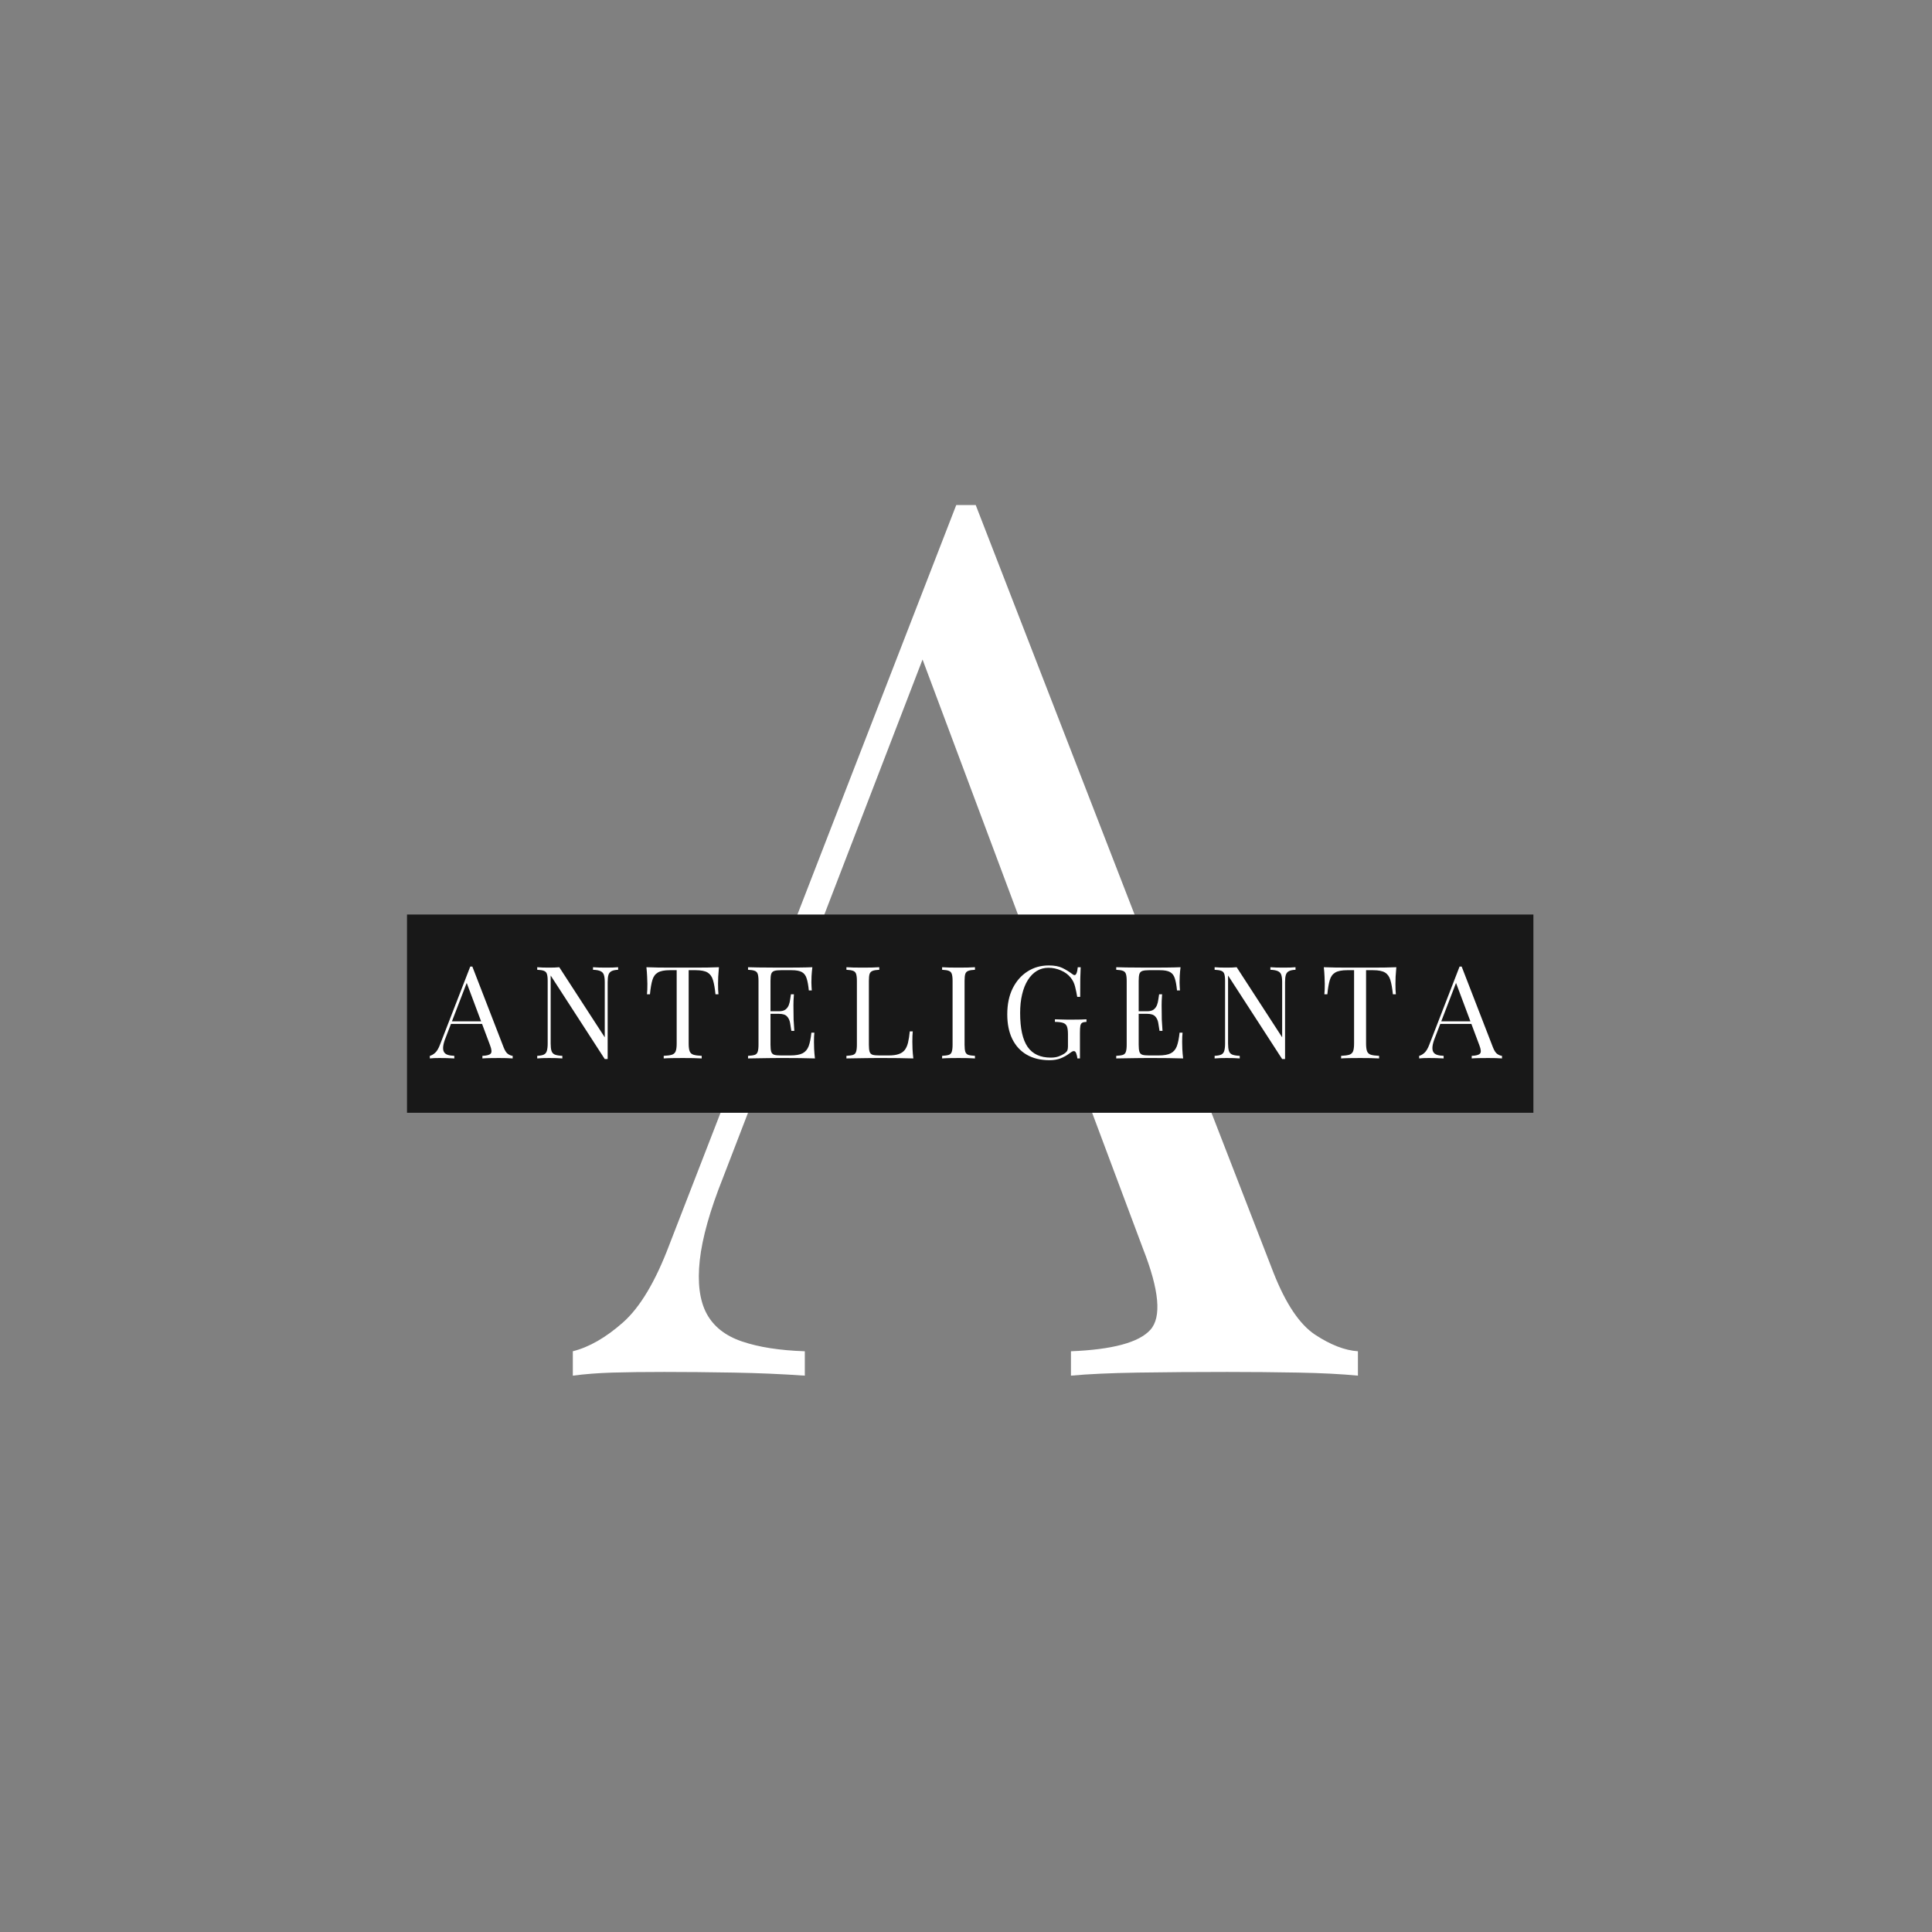
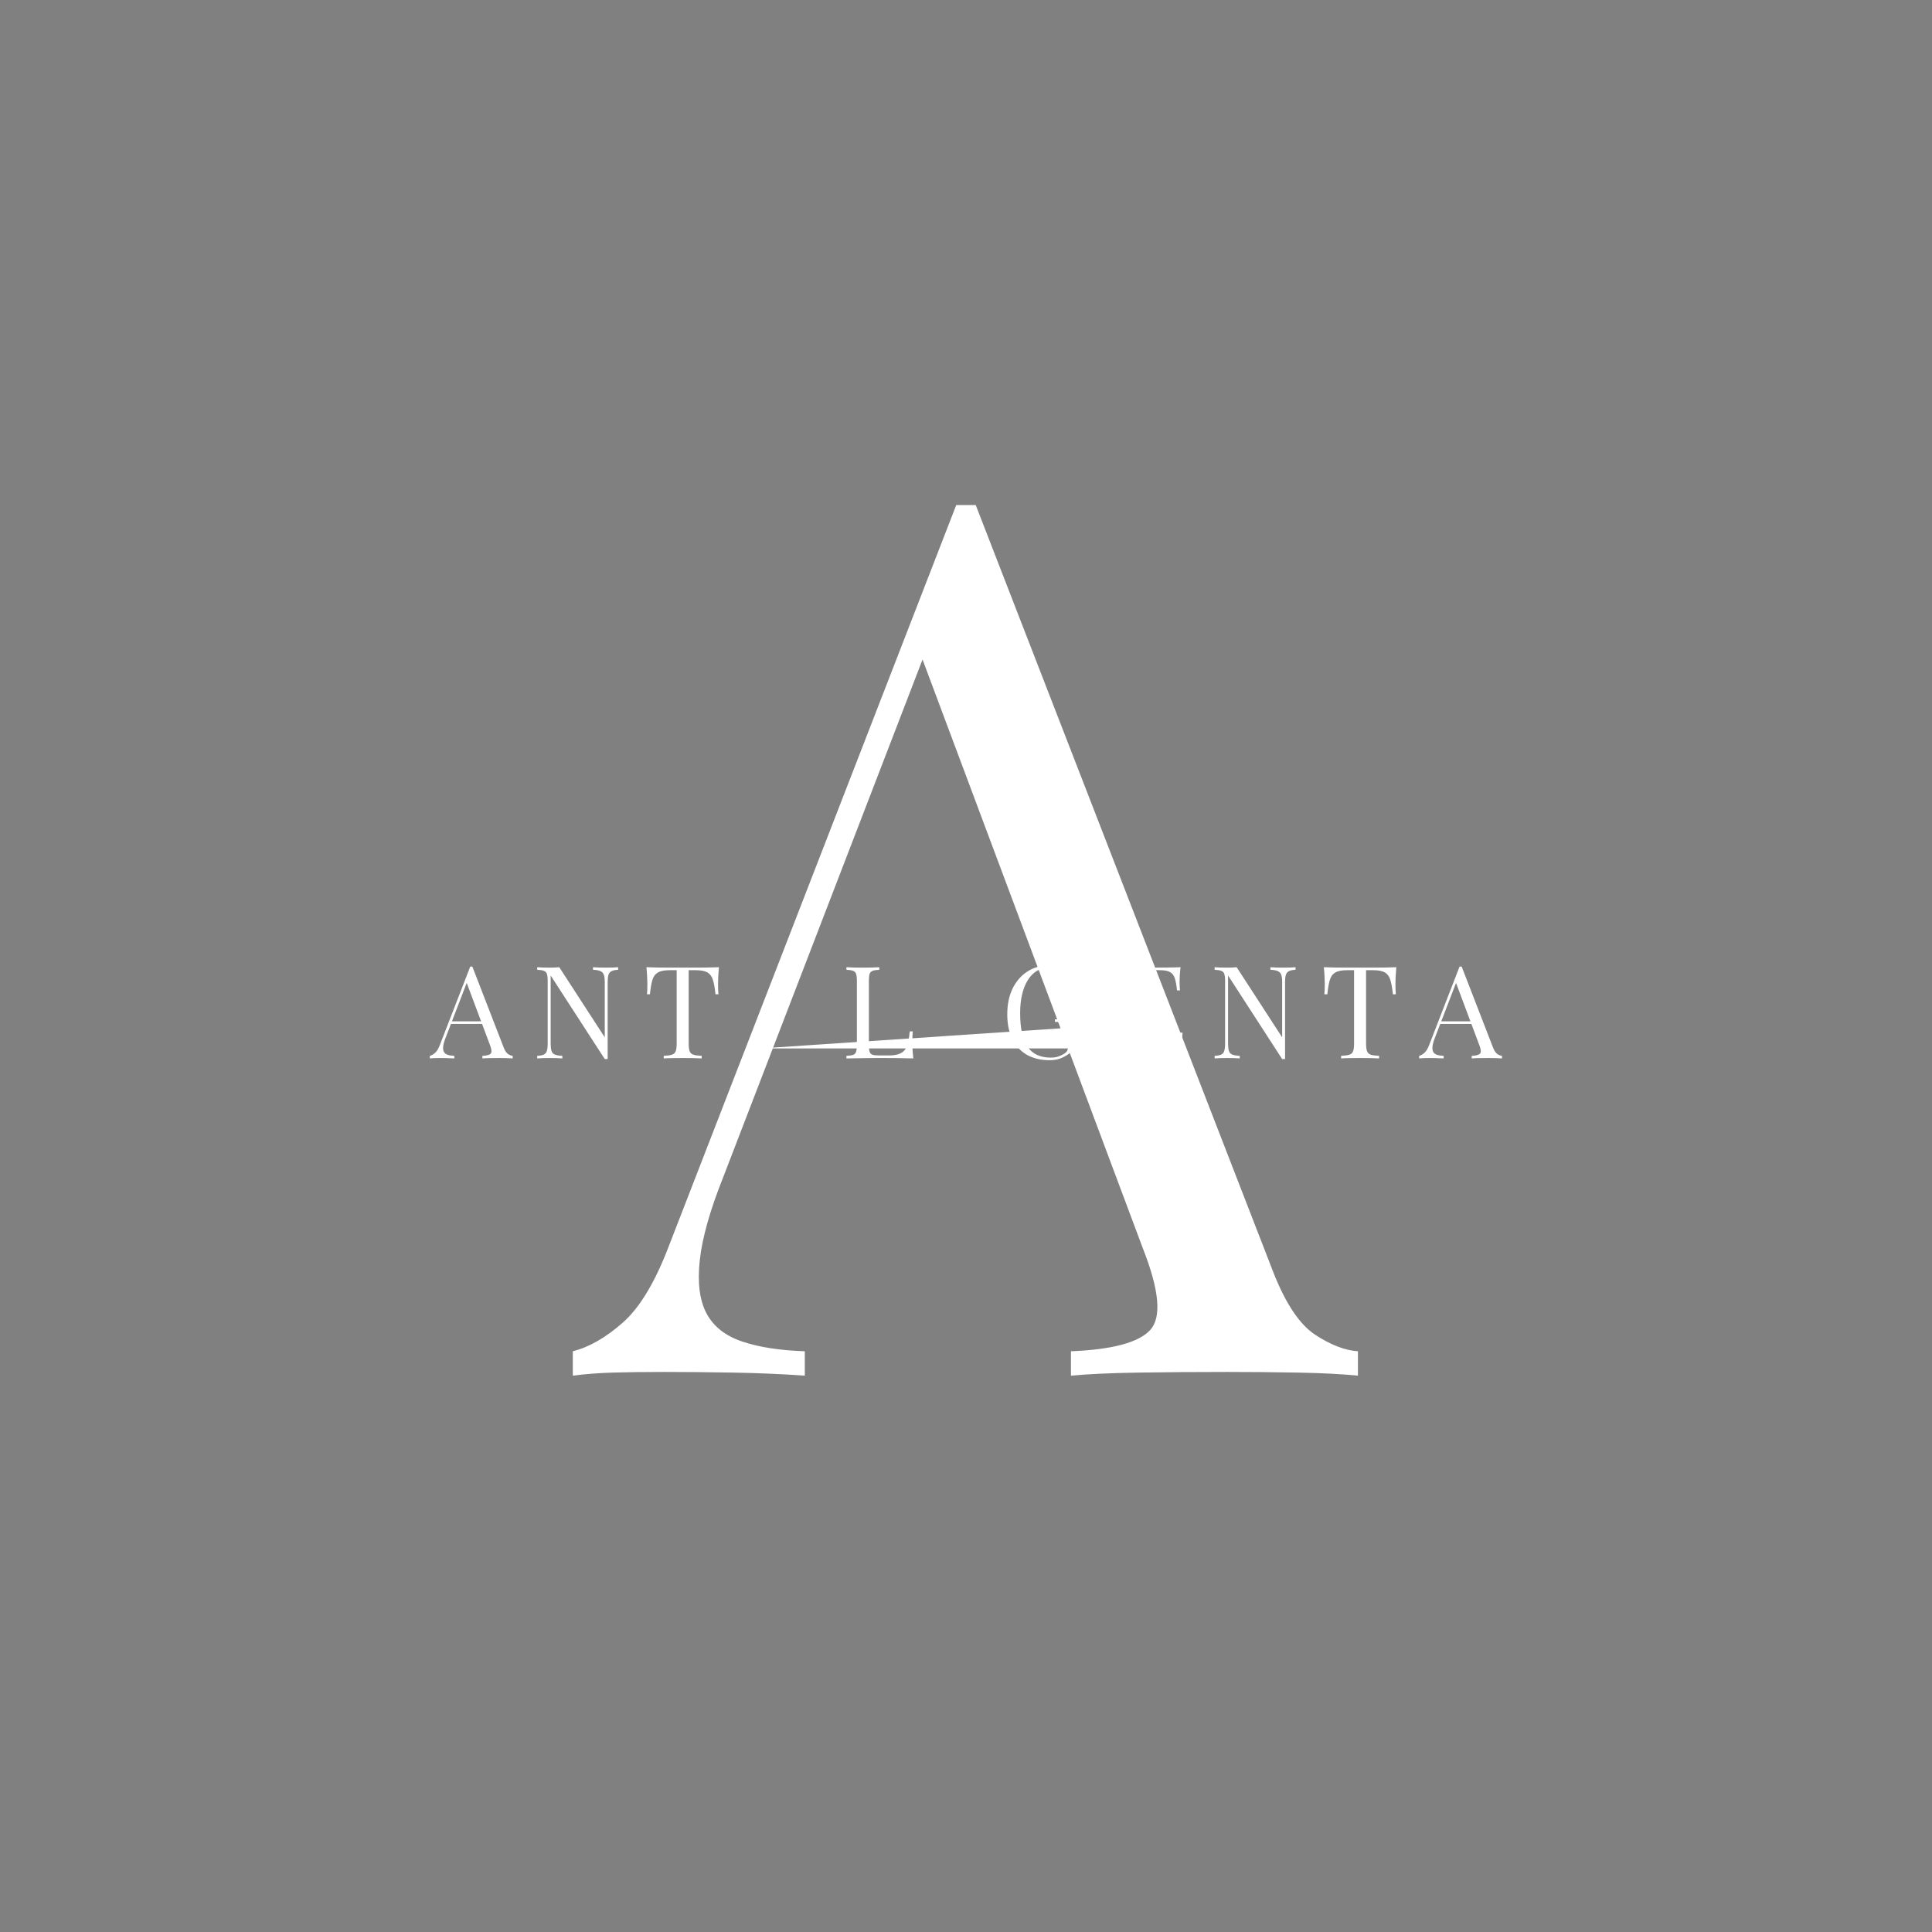
<svg xmlns="http://www.w3.org/2000/svg" width="500" zoomAndPan="magnify" viewBox="0 0 375 375" height="500" preserveAspectRatio="xMidYMid meet" version="1.0">
  <rect x="0" y="0" width="375" height="375" fill="#808080" stroke="none" />
  <defs>
    <g />
    <clipPath id="a17605dc58">
-       <path d="M 79 177.512 L 297.633 177.512 L 297.633 215.992 L 79 215.992 Z M 79 177.512 " clip-rule="nonzero" />
-     </clipPath>
+       </clipPath>
  </defs>
  <g fill="#ffffff" fill-opacity="1">
    <g transform="translate(112.84, 267.013)">
      <g>
-         <path d="M 76.547 -168.984 L 134.375 -19.906 C 136.75 -13.906 139.438 -9.914 142.438 -7.938 C 145.438 -5.969 148.203 -4.898 150.734 -4.734 L 150.734 0 C 147.566 -0.312 143.691 -0.508 139.109 -0.594 C 134.535 -0.676 129.957 -0.719 125.375 -0.719 C 119.207 -0.719 113.438 -0.676 108.062 -0.594 C 102.695 -0.508 98.352 -0.312 95.031 0 L 95.031 -4.734 C 103.094 -5.055 108.227 -6.441 110.438 -8.891 C 112.656 -11.336 112.18 -16.586 109.016 -24.641 L 64.938 -142.438 L 68.734 -145.516 L 27.484 -38.391 C 24.961 -32.066 23.461 -26.734 22.984 -22.391 C 22.516 -18.047 22.953 -14.609 24.297 -12.078 C 25.641 -9.555 27.93 -7.742 31.172 -6.641 C 34.41 -5.535 38.477 -4.898 43.375 -4.734 L 43.375 0 C 38.945 -0.312 34.32 -0.508 29.5 -0.594 C 24.688 -0.676 20.223 -0.719 16.109 -0.719 C 12.16 -0.719 8.801 -0.676 6.031 -0.594 C 3.27 -0.508 0.707 -0.312 -1.656 0 L -1.656 -4.734 C 1.5 -5.523 4.734 -7.379 8.047 -10.297 C 11.367 -13.223 14.375 -18.242 17.062 -25.359 L 72.766 -168.984 C 73.391 -168.984 74.02 -168.984 74.656 -168.984 C 75.289 -168.984 75.922 -168.984 76.547 -168.984 Z M 105.469 -68.25 L 105.469 -63.516 L 34.844 -63.516 L 37.203 -68.25 Z M 105.469 -68.25 " />
+         <path d="M 76.547 -168.984 L 134.375 -19.906 C 136.75 -13.906 139.438 -9.914 142.438 -7.938 C 145.438 -5.969 148.203 -4.898 150.734 -4.734 L 150.734 0 C 147.566 -0.312 143.691 -0.508 139.109 -0.594 C 134.535 -0.676 129.957 -0.719 125.375 -0.719 C 119.207 -0.719 113.438 -0.676 108.062 -0.594 C 102.695 -0.508 98.352 -0.312 95.031 0 L 95.031 -4.734 C 103.094 -5.055 108.227 -6.441 110.438 -8.891 C 112.656 -11.336 112.18 -16.586 109.016 -24.641 L 64.938 -142.438 L 68.734 -145.516 L 27.484 -38.391 C 24.961 -32.066 23.461 -26.734 22.984 -22.391 C 22.516 -18.047 22.953 -14.609 24.297 -12.078 C 25.641 -9.555 27.93 -7.742 31.172 -6.641 C 34.41 -5.535 38.477 -4.898 43.375 -4.734 L 43.375 0 C 38.945 -0.312 34.32 -0.508 29.5 -0.594 C 24.688 -0.676 20.223 -0.719 16.109 -0.719 C 12.16 -0.719 8.801 -0.676 6.031 -0.594 C 3.27 -0.508 0.707 -0.312 -1.656 0 L -1.656 -4.734 C 1.5 -5.523 4.734 -7.379 8.047 -10.297 C 11.367 -13.223 14.375 -18.242 17.062 -25.359 L 72.766 -168.984 C 73.391 -168.984 74.02 -168.984 74.656 -168.984 C 75.289 -168.984 75.922 -168.984 76.547 -168.984 Z M 105.469 -68.25 L 105.469 -63.516 L 34.844 -63.516 Z M 105.469 -68.25 " />
      </g>
    </g>
  </g>
  <g clip-path="url(#a17605dc58)">
    <path fill="#181818" d="M 79 177.512 L 297.703 177.512 L 297.703 215.992 L 79 215.992 Z M 79 177.512 " fill-opacity="1" fill-rule="nonzero" />
  </g>
  <g fill="#ffffff" fill-opacity="1">
    <g transform="translate(83.604, 205.439)">
      <g>
        <path d="M 8.078 -17.828 L 14.172 -2.094 C 14.422 -1.469 14.703 -1.051 15.016 -0.844 C 15.336 -0.633 15.633 -0.52 15.906 -0.5 L 15.906 0 C 15.57 -0.031 15.16 -0.051 14.672 -0.062 C 14.191 -0.07 13.707 -0.078 13.219 -0.078 C 12.57 -0.078 11.961 -0.07 11.391 -0.062 C 10.828 -0.051 10.375 -0.031 10.031 0 L 10.031 -0.5 C 10.875 -0.531 11.41 -0.676 11.641 -0.938 C 11.879 -1.195 11.832 -1.75 11.5 -2.594 L 6.844 -15.031 L 7.25 -15.344 L 2.906 -4.047 C 2.633 -3.379 2.473 -2.816 2.422 -2.359 C 2.367 -1.898 2.414 -1.535 2.562 -1.266 C 2.707 -1.004 2.945 -0.816 3.281 -0.703 C 3.625 -0.586 4.055 -0.52 4.578 -0.5 L 4.578 0 C 4.109 -0.031 3.617 -0.051 3.109 -0.062 C 2.598 -0.07 2.129 -0.078 1.703 -0.078 C 1.285 -0.078 0.93 -0.07 0.641 -0.062 C 0.348 -0.051 0.078 -0.031 -0.172 0 L -0.172 -0.5 C 0.16 -0.582 0.5 -0.773 0.844 -1.078 C 1.195 -1.391 1.516 -1.922 1.797 -2.672 L 7.672 -17.828 C 7.742 -17.828 7.812 -17.828 7.875 -17.828 C 7.938 -17.828 8.004 -17.828 8.078 -17.828 Z M 11.125 -7.203 L 11.125 -6.703 L 3.672 -6.703 L 3.922 -7.203 Z M 11.125 -7.203 " />
      </g>
    </g>
  </g>
  <g fill="#ffffff" fill-opacity="1">
    <g transform="translate(103.227, 205.439)">
      <g>
        <path d="M 16.75 -17.703 L 16.75 -17.203 C 16.188 -17.18 15.758 -17.094 15.469 -16.938 C 15.176 -16.789 14.977 -16.551 14.875 -16.219 C 14.77 -15.883 14.719 -15.41 14.719 -14.797 L 14.719 0.125 C 14.625 0.125 14.531 0.125 14.438 0.125 C 14.344 0.125 14.25 0.125 14.156 0.125 L 3.656 -16.094 L 3.656 -2.906 C 3.656 -2.301 3.707 -1.828 3.812 -1.484 C 3.914 -1.141 4.129 -0.895 4.453 -0.75 C 4.785 -0.613 5.273 -0.531 5.922 -0.5 L 5.922 0 C 5.617 -0.031 5.227 -0.051 4.75 -0.062 C 4.27 -0.07 3.812 -0.078 3.375 -0.078 C 2.957 -0.078 2.535 -0.07 2.109 -0.062 C 1.68 -0.051 1.328 -0.031 1.047 0 L 1.047 -0.5 C 1.617 -0.531 2.051 -0.613 2.344 -0.75 C 2.633 -0.895 2.828 -1.141 2.922 -1.484 C 3.023 -1.828 3.078 -2.301 3.078 -2.906 L 3.078 -15.047 C 3.078 -15.66 3.023 -16.113 2.922 -16.406 C 2.828 -16.695 2.633 -16.895 2.344 -17 C 2.051 -17.113 1.617 -17.18 1.047 -17.203 L 1.047 -17.703 C 1.328 -17.68 1.68 -17.66 2.109 -17.641 C 2.535 -17.629 2.957 -17.625 3.375 -17.625 C 3.738 -17.625 4.086 -17.629 4.422 -17.641 C 4.754 -17.66 5.055 -17.68 5.328 -17.703 L 14.156 -4.094 L 14.156 -14.797 C 14.156 -15.41 14.098 -15.883 13.984 -16.219 C 13.879 -16.551 13.66 -16.789 13.328 -16.938 C 13.004 -17.094 12.52 -17.18 11.875 -17.203 L 11.875 -17.703 C 12.176 -17.68 12.57 -17.66 13.062 -17.641 C 13.551 -17.629 14.004 -17.625 14.422 -17.625 C 14.859 -17.625 15.285 -17.629 15.703 -17.641 C 16.129 -17.66 16.477 -17.68 16.75 -17.703 Z M 16.75 -17.703 " />
      </g>
    </g>
  </g>
  <g fill="#ffffff" fill-opacity="1">
    <g transform="translate(124.749, 205.439)">
      <g>
        <path d="M 14.797 -17.703 C 14.734 -17.066 14.688 -16.453 14.656 -15.859 C 14.633 -15.266 14.625 -14.812 14.625 -14.5 C 14.625 -14.102 14.629 -13.727 14.641 -13.375 C 14.66 -13.02 14.68 -12.711 14.703 -12.453 L 14.125 -12.453 C 14.008 -13.617 13.848 -14.535 13.641 -15.203 C 13.441 -15.879 13.094 -16.367 12.594 -16.672 C 12.094 -16.973 11.32 -17.125 10.281 -17.125 L 8.922 -17.125 L 8.922 -2.906 C 8.922 -2.238 8.984 -1.738 9.109 -1.406 C 9.234 -1.07 9.477 -0.844 9.844 -0.719 C 10.219 -0.602 10.754 -0.531 11.453 -0.5 L 11.453 0 C 11.016 -0.031 10.461 -0.051 9.797 -0.062 C 9.129 -0.07 8.457 -0.078 7.781 -0.078 C 7.031 -0.078 6.32 -0.07 5.656 -0.062 C 5 -0.051 4.473 -0.031 4.078 0 L 4.078 -0.5 C 4.773 -0.531 5.305 -0.602 5.672 -0.719 C 6.035 -0.844 6.281 -1.07 6.406 -1.406 C 6.531 -1.738 6.594 -2.238 6.594 -2.906 L 6.594 -17.125 L 5.25 -17.125 C 4.219 -17.125 3.445 -16.973 2.938 -16.672 C 2.426 -16.367 2.07 -15.879 1.875 -15.203 C 1.676 -14.535 1.52 -13.617 1.406 -12.453 L 0.828 -12.453 C 0.859 -12.711 0.879 -13.02 0.891 -13.375 C 0.898 -13.727 0.906 -14.102 0.906 -14.5 C 0.906 -14.812 0.891 -15.266 0.859 -15.859 C 0.836 -16.453 0.789 -17.066 0.719 -17.703 C 1.426 -17.68 2.191 -17.66 3.016 -17.641 C 3.836 -17.629 4.664 -17.625 5.5 -17.625 C 6.332 -17.625 7.094 -17.625 7.781 -17.625 C 8.457 -17.625 9.207 -17.625 10.031 -17.625 C 10.863 -17.625 11.695 -17.629 12.531 -17.641 C 13.363 -17.66 14.117 -17.68 14.797 -17.703 Z M 14.797 -17.703 " />
      </g>
    </g>
  </g>
  <g fill="#ffffff" fill-opacity="1">
    <g transform="translate(144.147, 205.439)">
      <g>
-         <path d="M 13.531 -17.703 C 13.457 -17.117 13.406 -16.551 13.375 -16 C 13.352 -15.445 13.344 -15.031 13.344 -14.75 C 13.344 -14.445 13.352 -14.156 13.375 -13.875 C 13.395 -13.602 13.41 -13.379 13.422 -13.203 L 12.844 -13.203 C 12.75 -14.18 12.609 -14.957 12.422 -15.531 C 12.242 -16.113 11.93 -16.523 11.484 -16.766 C 11.047 -17.004 10.383 -17.125 9.5 -17.125 L 7.422 -17.125 C 6.859 -17.125 6.43 -17.078 6.141 -16.984 C 5.848 -16.891 5.648 -16.695 5.547 -16.406 C 5.453 -16.113 5.406 -15.66 5.406 -15.047 L 5.406 -2.656 C 5.406 -2.051 5.453 -1.598 5.547 -1.297 C 5.648 -0.992 5.848 -0.797 6.141 -0.703 C 6.43 -0.617 6.859 -0.578 7.422 -0.578 L 9.25 -0.578 C 10.301 -0.578 11.098 -0.719 11.641 -1 C 12.18 -1.281 12.57 -1.738 12.812 -2.375 C 13.051 -3.02 13.227 -3.895 13.344 -5 L 13.922 -5 C 13.867 -4.551 13.844 -3.953 13.844 -3.203 C 13.844 -2.879 13.852 -2.422 13.875 -1.828 C 13.906 -1.242 13.957 -0.633 14.031 0 C 13.176 -0.031 12.211 -0.051 11.141 -0.062 C 10.078 -0.07 9.129 -0.078 8.297 -0.078 C 7.93 -0.078 7.461 -0.078 6.891 -0.078 C 6.316 -0.078 5.695 -0.07 5.031 -0.062 C 4.363 -0.051 3.688 -0.039 3 -0.031 C 2.312 -0.031 1.66 -0.02 1.047 0 L 1.047 -0.5 C 1.617 -0.531 2.051 -0.594 2.344 -0.688 C 2.633 -0.789 2.828 -0.992 2.922 -1.297 C 3.023 -1.598 3.078 -2.051 3.078 -2.656 L 3.078 -15.047 C 3.078 -15.66 3.023 -16.113 2.922 -16.406 C 2.828 -16.695 2.633 -16.895 2.344 -17 C 2.051 -17.113 1.617 -17.18 1.047 -17.203 L 1.047 -17.703 C 1.66 -17.68 2.312 -17.664 3 -17.656 C 3.688 -17.656 4.363 -17.648 5.031 -17.641 C 5.695 -17.629 6.316 -17.625 6.891 -17.625 C 7.461 -17.625 7.93 -17.625 8.297 -17.625 C 9.066 -17.625 9.938 -17.629 10.906 -17.641 C 11.883 -17.648 12.758 -17.672 13.531 -17.703 Z M 9.219 -9.156 C 9.219 -9.156 9.219 -9.07 9.219 -8.906 C 9.219 -8.738 9.219 -8.656 9.219 -8.656 L 4.656 -8.656 C 4.656 -8.656 4.656 -8.738 4.656 -8.906 C 4.656 -9.07 4.656 -9.156 4.656 -9.156 Z M 9.953 -12.453 C 9.879 -11.504 9.848 -10.781 9.859 -10.281 C 9.867 -9.781 9.875 -9.32 9.875 -8.906 C 9.875 -8.488 9.879 -8.031 9.891 -7.531 C 9.91 -7.031 9.957 -6.301 10.031 -5.344 L 9.453 -5.344 C 9.379 -5.883 9.297 -6.406 9.203 -6.906 C 9.117 -7.414 8.922 -7.832 8.609 -8.156 C 8.305 -8.488 7.785 -8.656 7.047 -8.656 L 7.047 -9.156 C 7.598 -9.156 8.02 -9.266 8.312 -9.484 C 8.602 -9.711 8.816 -10 8.953 -10.344 C 9.086 -10.695 9.176 -11.062 9.219 -11.438 C 9.27 -11.812 9.32 -12.148 9.375 -12.453 Z M 9.953 -12.453 " />
-       </g>
+         </g>
    </g>
  </g>
  <g fill="#ffffff" fill-opacity="1">
    <g transform="translate(163.244, 205.439)">
      <g>
        <path d="M 7.422 -17.703 L 7.422 -17.203 C 6.859 -17.18 6.43 -17.113 6.141 -17 C 5.848 -16.895 5.648 -16.695 5.547 -16.406 C 5.453 -16.113 5.406 -15.66 5.406 -15.047 L 5.406 -2.656 C 5.406 -2.051 5.453 -1.598 5.547 -1.297 C 5.648 -0.992 5.848 -0.797 6.141 -0.703 C 6.43 -0.617 6.859 -0.578 7.422 -0.578 L 9.25 -0.578 C 10.031 -0.578 10.664 -0.66 11.156 -0.828 C 11.656 -0.992 12.051 -1.254 12.344 -1.609 C 12.633 -1.973 12.852 -2.453 13 -3.047 C 13.145 -3.648 13.258 -4.383 13.344 -5.25 L 13.922 -5.25 C 13.867 -4.727 13.844 -4.047 13.844 -3.203 C 13.844 -2.879 13.852 -2.422 13.875 -1.828 C 13.906 -1.242 13.957 -0.633 14.031 0 C 13.176 -0.031 12.211 -0.051 11.141 -0.062 C 10.078 -0.07 9.129 -0.078 8.297 -0.078 C 7.93 -0.078 7.461 -0.078 6.891 -0.078 C 6.316 -0.078 5.695 -0.07 5.031 -0.062 C 4.363 -0.051 3.688 -0.039 3 -0.031 C 2.312 -0.031 1.66 -0.02 1.047 0 L 1.047 -0.5 C 1.617 -0.531 2.051 -0.594 2.344 -0.688 C 2.633 -0.789 2.828 -0.992 2.922 -1.297 C 3.023 -1.598 3.078 -2.051 3.078 -2.656 L 3.078 -15.047 C 3.078 -15.66 3.023 -16.113 2.922 -16.406 C 2.828 -16.695 2.633 -16.895 2.344 -17 C 2.051 -17.113 1.617 -17.18 1.047 -17.203 L 1.047 -17.703 C 1.398 -17.68 1.859 -17.66 2.422 -17.641 C 2.992 -17.629 3.602 -17.625 4.25 -17.625 C 4.832 -17.625 5.41 -17.629 5.984 -17.641 C 6.555 -17.66 7.035 -17.68 7.422 -17.703 Z M 7.422 -17.703 " />
      </g>
    </g>
  </g>
  <g fill="#ffffff" fill-opacity="1">
    <g transform="translate(181.817, 205.439)">
      <g>
-         <path d="M 7.422 -17.703 L 7.422 -17.203 C 6.859 -17.18 6.43 -17.113 6.141 -17 C 5.848 -16.895 5.648 -16.695 5.547 -16.406 C 5.453 -16.113 5.406 -15.66 5.406 -15.047 L 5.406 -2.656 C 5.406 -2.051 5.453 -1.598 5.547 -1.297 C 5.648 -0.992 5.848 -0.789 6.141 -0.688 C 6.43 -0.594 6.859 -0.531 7.422 -0.5 L 7.422 0 C 7.035 -0.031 6.555 -0.051 5.984 -0.062 C 5.41 -0.07 4.832 -0.078 4.25 -0.078 C 3.602 -0.078 2.992 -0.07 2.422 -0.062 C 1.859 -0.051 1.398 -0.031 1.047 0 L 1.047 -0.5 C 1.617 -0.531 2.051 -0.594 2.344 -0.688 C 2.633 -0.789 2.828 -0.992 2.922 -1.297 C 3.023 -1.598 3.078 -2.051 3.078 -2.656 L 3.078 -15.047 C 3.078 -15.66 3.023 -16.113 2.922 -16.406 C 2.828 -16.695 2.633 -16.895 2.344 -17 C 2.051 -17.113 1.617 -17.18 1.047 -17.203 L 1.047 -17.703 C 1.398 -17.68 1.859 -17.66 2.422 -17.641 C 2.992 -17.629 3.602 -17.625 4.25 -17.625 C 4.832 -17.625 5.41 -17.629 5.984 -17.641 C 6.555 -17.66 7.035 -17.68 7.422 -17.703 Z M 7.422 -17.703 " />
-       </g>
+         </g>
    </g>
  </g>
  <g fill="#ffffff" fill-opacity="1">
    <g transform="translate(194.165, 205.439)">
      <g>
        <path d="M 9.406 -18.047 C 10.488 -18.047 11.363 -17.883 12.031 -17.562 C 12.695 -17.238 13.32 -16.859 13.906 -16.422 C 14.113 -16.254 14.281 -16.172 14.406 -16.172 C 14.719 -16.172 14.926 -16.68 15.031 -17.703 L 15.594 -17.703 C 15.562 -17.086 15.535 -16.336 15.516 -15.453 C 15.504 -14.566 15.5 -13.398 15.5 -11.953 L 14.922 -11.953 C 14.805 -12.648 14.664 -13.32 14.5 -13.969 C 14.332 -14.625 14.055 -15.188 13.672 -15.656 C 13.191 -16.27 12.555 -16.742 11.766 -17.078 C 10.984 -17.422 10.176 -17.594 9.344 -17.594 C 8.508 -17.594 7.754 -17.391 7.078 -16.984 C 6.41 -16.578 5.832 -15.988 5.344 -15.219 C 4.863 -14.457 4.492 -13.535 4.234 -12.453 C 3.973 -11.379 3.844 -10.172 3.844 -8.828 C 3.844 -5.828 4.328 -3.629 5.297 -2.234 C 6.266 -0.848 7.766 -0.156 9.797 -0.156 C 10.398 -0.156 10.922 -0.238 11.359 -0.406 C 11.805 -0.582 12.156 -0.754 12.406 -0.922 C 12.719 -1.141 12.914 -1.344 13 -1.531 C 13.082 -1.727 13.125 -1.984 13.125 -2.297 L 13.125 -4.703 C 13.125 -5.379 13.055 -5.883 12.922 -6.219 C 12.785 -6.551 12.539 -6.773 12.188 -6.891 C 11.832 -7.016 11.301 -7.082 10.594 -7.094 L 10.594 -7.594 C 10.895 -7.582 11.242 -7.57 11.641 -7.562 C 12.047 -7.551 12.469 -7.539 12.906 -7.531 C 13.352 -7.531 13.758 -7.531 14.125 -7.531 C 14.676 -7.531 15.172 -7.535 15.609 -7.547 C 16.055 -7.566 16.426 -7.582 16.719 -7.594 L 16.719 -7.094 C 16.352 -7.082 16.078 -7.023 15.891 -6.922 C 15.711 -6.828 15.594 -6.629 15.531 -6.328 C 15.477 -6.023 15.453 -5.566 15.453 -4.953 L 15.453 0 L 14.953 0 C 14.93 -0.281 14.863 -0.586 14.75 -0.922 C 14.645 -1.254 14.488 -1.422 14.281 -1.422 C 14.176 -1.422 14.07 -1.395 13.969 -1.344 C 13.875 -1.301 13.703 -1.188 13.453 -1 C 12.898 -0.582 12.316 -0.254 11.703 -0.016 C 11.086 0.223 10.367 0.344 9.547 0.344 C 7.828 0.344 6.352 -0.008 5.125 -0.719 C 3.906 -1.426 2.969 -2.445 2.312 -3.781 C 1.664 -5.113 1.344 -6.703 1.344 -8.547 C 1.344 -10.492 1.691 -12.176 2.391 -13.594 C 3.098 -15.008 4.055 -16.102 5.266 -16.875 C 6.473 -17.656 7.852 -18.047 9.406 -18.047 Z M 9.406 -18.047 " />
      </g>
    </g>
  </g>
  <g fill="#ffffff" fill-opacity="1">
    <g transform="translate(215.612, 205.439)">
      <g>
        <path d="M 13.531 -17.703 C 13.457 -17.117 13.406 -16.551 13.375 -16 C 13.352 -15.445 13.344 -15.031 13.344 -14.75 C 13.344 -14.445 13.352 -14.156 13.375 -13.875 C 13.395 -13.602 13.41 -13.379 13.422 -13.203 L 12.844 -13.203 C 12.75 -14.18 12.609 -14.957 12.422 -15.531 C 12.242 -16.113 11.93 -16.523 11.484 -16.766 C 11.047 -17.004 10.383 -17.125 9.5 -17.125 L 7.422 -17.125 C 6.859 -17.125 6.43 -17.078 6.141 -16.984 C 5.848 -16.891 5.648 -16.695 5.547 -16.406 C 5.453 -16.113 5.406 -15.66 5.406 -15.047 L 5.406 -2.656 C 5.406 -2.051 5.453 -1.598 5.547 -1.297 C 5.648 -0.992 5.848 -0.797 6.141 -0.703 C 6.43 -0.617 6.859 -0.578 7.422 -0.578 L 9.25 -0.578 C 10.301 -0.578 11.098 -0.719 11.641 -1 C 12.18 -1.281 12.57 -1.738 12.812 -2.375 C 13.051 -3.02 13.227 -3.895 13.344 -5 L 13.922 -5 C 13.867 -4.551 13.844 -3.953 13.844 -3.203 C 13.844 -2.879 13.852 -2.422 13.875 -1.828 C 13.906 -1.242 13.957 -0.633 14.031 0 C 13.176 -0.031 12.211 -0.051 11.141 -0.062 C 10.078 -0.07 9.129 -0.078 8.297 -0.078 C 7.93 -0.078 7.461 -0.078 6.891 -0.078 C 6.316 -0.078 5.695 -0.07 5.031 -0.062 C 4.363 -0.051 3.688 -0.039 3 -0.031 C 2.312 -0.031 1.66 -0.02 1.047 0 L 1.047 -0.5 C 1.617 -0.531 2.051 -0.594 2.344 -0.688 C 2.633 -0.789 2.828 -0.992 2.922 -1.297 C 3.023 -1.598 3.078 -2.051 3.078 -2.656 L 3.078 -15.047 C 3.078 -15.66 3.023 -16.113 2.922 -16.406 C 2.828 -16.695 2.633 -16.895 2.344 -17 C 2.051 -17.113 1.617 -17.18 1.047 -17.203 L 1.047 -17.703 C 1.66 -17.68 2.312 -17.664 3 -17.656 C 3.688 -17.656 4.363 -17.648 5.031 -17.641 C 5.695 -17.629 6.316 -17.625 6.891 -17.625 C 7.461 -17.625 7.93 -17.625 8.297 -17.625 C 9.066 -17.625 9.938 -17.629 10.906 -17.641 C 11.883 -17.648 12.758 -17.672 13.531 -17.703 Z M 9.219 -9.156 C 9.219 -9.156 9.219 -9.07 9.219 -8.906 C 9.219 -8.738 9.219 -8.656 9.219 -8.656 L 4.656 -8.656 C 4.656 -8.656 4.656 -8.738 4.656 -8.906 C 4.656 -9.07 4.656 -9.156 4.656 -9.156 Z M 9.953 -12.453 C 9.879 -11.504 9.848 -10.781 9.859 -10.281 C 9.867 -9.781 9.875 -9.32 9.875 -8.906 C 9.875 -8.488 9.879 -8.031 9.891 -7.531 C 9.91 -7.031 9.957 -6.301 10.031 -5.344 L 9.453 -5.344 C 9.379 -5.883 9.297 -6.406 9.203 -6.906 C 9.117 -7.414 8.922 -7.832 8.609 -8.156 C 8.305 -8.488 7.785 -8.656 7.047 -8.656 L 7.047 -9.156 C 7.598 -9.156 8.02 -9.266 8.312 -9.484 C 8.602 -9.711 8.816 -10 8.953 -10.344 C 9.086 -10.695 9.176 -11.062 9.219 -11.438 C 9.27 -11.812 9.32 -12.148 9.375 -12.453 Z M 9.953 -12.453 " />
      </g>
    </g>
  </g>
  <g fill="#ffffff" fill-opacity="1">
    <g transform="translate(234.71, 205.439)">
      <g>
        <path d="M 16.75 -17.703 L 16.75 -17.203 C 16.188 -17.18 15.758 -17.094 15.469 -16.938 C 15.176 -16.789 14.977 -16.551 14.875 -16.219 C 14.77 -15.883 14.719 -15.41 14.719 -14.797 L 14.719 0.125 C 14.625 0.125 14.531 0.125 14.438 0.125 C 14.344 0.125 14.25 0.125 14.156 0.125 L 3.656 -16.094 L 3.656 -2.906 C 3.656 -2.301 3.707 -1.828 3.812 -1.484 C 3.914 -1.141 4.129 -0.895 4.453 -0.75 C 4.785 -0.613 5.273 -0.531 5.922 -0.5 L 5.922 0 C 5.617 -0.031 5.227 -0.051 4.75 -0.062 C 4.27 -0.07 3.812 -0.078 3.375 -0.078 C 2.957 -0.078 2.535 -0.07 2.109 -0.062 C 1.68 -0.051 1.328 -0.031 1.047 0 L 1.047 -0.5 C 1.617 -0.531 2.051 -0.613 2.344 -0.75 C 2.633 -0.895 2.828 -1.141 2.922 -1.484 C 3.023 -1.828 3.078 -2.301 3.078 -2.906 L 3.078 -15.047 C 3.078 -15.66 3.023 -16.113 2.922 -16.406 C 2.828 -16.695 2.633 -16.895 2.344 -17 C 2.051 -17.113 1.617 -17.18 1.047 -17.203 L 1.047 -17.703 C 1.328 -17.68 1.68 -17.66 2.109 -17.641 C 2.535 -17.629 2.957 -17.625 3.375 -17.625 C 3.738 -17.625 4.086 -17.629 4.422 -17.641 C 4.754 -17.66 5.055 -17.68 5.328 -17.703 L 14.156 -4.094 L 14.156 -14.797 C 14.156 -15.41 14.098 -15.883 13.984 -16.219 C 13.879 -16.551 13.66 -16.789 13.328 -16.938 C 13.004 -17.094 12.52 -17.18 11.875 -17.203 L 11.875 -17.703 C 12.176 -17.68 12.57 -17.66 13.062 -17.641 C 13.551 -17.629 14.004 -17.625 14.422 -17.625 C 14.859 -17.625 15.285 -17.629 15.703 -17.641 C 16.129 -17.66 16.477 -17.68 16.75 -17.703 Z M 16.75 -17.703 " />
      </g>
    </g>
  </g>
  <g fill="#ffffff" fill-opacity="1">
    <g transform="translate(256.232, 205.439)">
      <g>
        <path d="M 14.797 -17.703 C 14.734 -17.066 14.688 -16.453 14.656 -15.859 C 14.633 -15.266 14.625 -14.812 14.625 -14.5 C 14.625 -14.102 14.629 -13.727 14.641 -13.375 C 14.66 -13.02 14.68 -12.711 14.703 -12.453 L 14.125 -12.453 C 14.008 -13.617 13.848 -14.535 13.641 -15.203 C 13.441 -15.879 13.094 -16.367 12.594 -16.672 C 12.094 -16.973 11.32 -17.125 10.281 -17.125 L 8.922 -17.125 L 8.922 -2.906 C 8.922 -2.238 8.984 -1.738 9.109 -1.406 C 9.234 -1.07 9.477 -0.844 9.844 -0.719 C 10.219 -0.602 10.754 -0.531 11.453 -0.5 L 11.453 0 C 11.016 -0.031 10.461 -0.051 9.797 -0.062 C 9.129 -0.07 8.457 -0.078 7.781 -0.078 C 7.031 -0.078 6.32 -0.07 5.656 -0.062 C 5 -0.051 4.473 -0.031 4.078 0 L 4.078 -0.5 C 4.773 -0.531 5.305 -0.602 5.672 -0.719 C 6.035 -0.844 6.281 -1.07 6.406 -1.406 C 6.531 -1.738 6.594 -2.238 6.594 -2.906 L 6.594 -17.125 L 5.25 -17.125 C 4.219 -17.125 3.445 -16.973 2.938 -16.672 C 2.426 -16.367 2.07 -15.879 1.875 -15.203 C 1.676 -14.535 1.52 -13.617 1.406 -12.453 L 0.828 -12.453 C 0.859 -12.711 0.879 -13.02 0.891 -13.375 C 0.898 -13.727 0.906 -14.102 0.906 -14.5 C 0.906 -14.812 0.891 -15.266 0.859 -15.859 C 0.836 -16.453 0.789 -17.066 0.719 -17.703 C 1.426 -17.68 2.191 -17.66 3.016 -17.641 C 3.836 -17.629 4.664 -17.625 5.5 -17.625 C 6.332 -17.625 7.094 -17.625 7.781 -17.625 C 8.457 -17.625 9.207 -17.625 10.031 -17.625 C 10.863 -17.625 11.695 -17.629 12.531 -17.641 C 13.363 -17.66 14.117 -17.68 14.797 -17.703 Z M 14.797 -17.703 " />
      </g>
    </g>
  </g>
  <g fill="#ffffff" fill-opacity="1">
    <g transform="translate(275.63, 205.439)">
      <g>
        <path d="M 8.078 -17.828 L 14.172 -2.094 C 14.422 -1.469 14.703 -1.051 15.016 -0.844 C 15.336 -0.633 15.633 -0.52 15.906 -0.5 L 15.906 0 C 15.57 -0.031 15.16 -0.051 14.672 -0.062 C 14.191 -0.07 13.707 -0.078 13.219 -0.078 C 12.57 -0.078 11.961 -0.07 11.391 -0.062 C 10.828 -0.051 10.375 -0.031 10.031 0 L 10.031 -0.5 C 10.875 -0.531 11.41 -0.676 11.641 -0.938 C 11.879 -1.195 11.832 -1.75 11.5 -2.594 L 6.844 -15.031 L 7.25 -15.344 L 2.906 -4.047 C 2.633 -3.379 2.473 -2.816 2.422 -2.359 C 2.367 -1.898 2.414 -1.535 2.562 -1.266 C 2.707 -1.004 2.945 -0.816 3.281 -0.703 C 3.625 -0.586 4.055 -0.52 4.578 -0.5 L 4.578 0 C 4.109 -0.031 3.617 -0.051 3.109 -0.062 C 2.598 -0.07 2.129 -0.078 1.703 -0.078 C 1.285 -0.078 0.93 -0.07 0.641 -0.062 C 0.348 -0.051 0.078 -0.031 -0.172 0 L -0.172 -0.5 C 0.16 -0.582 0.5 -0.773 0.844 -1.078 C 1.195 -1.391 1.516 -1.922 1.797 -2.672 L 7.672 -17.828 C 7.742 -17.828 7.812 -17.828 7.875 -17.828 C 7.938 -17.828 8.004 -17.828 8.078 -17.828 Z M 11.125 -7.203 L 11.125 -6.703 L 3.672 -6.703 L 3.922 -7.203 Z M 11.125 -7.203 " />
      </g>
    </g>
  </g>
</svg>